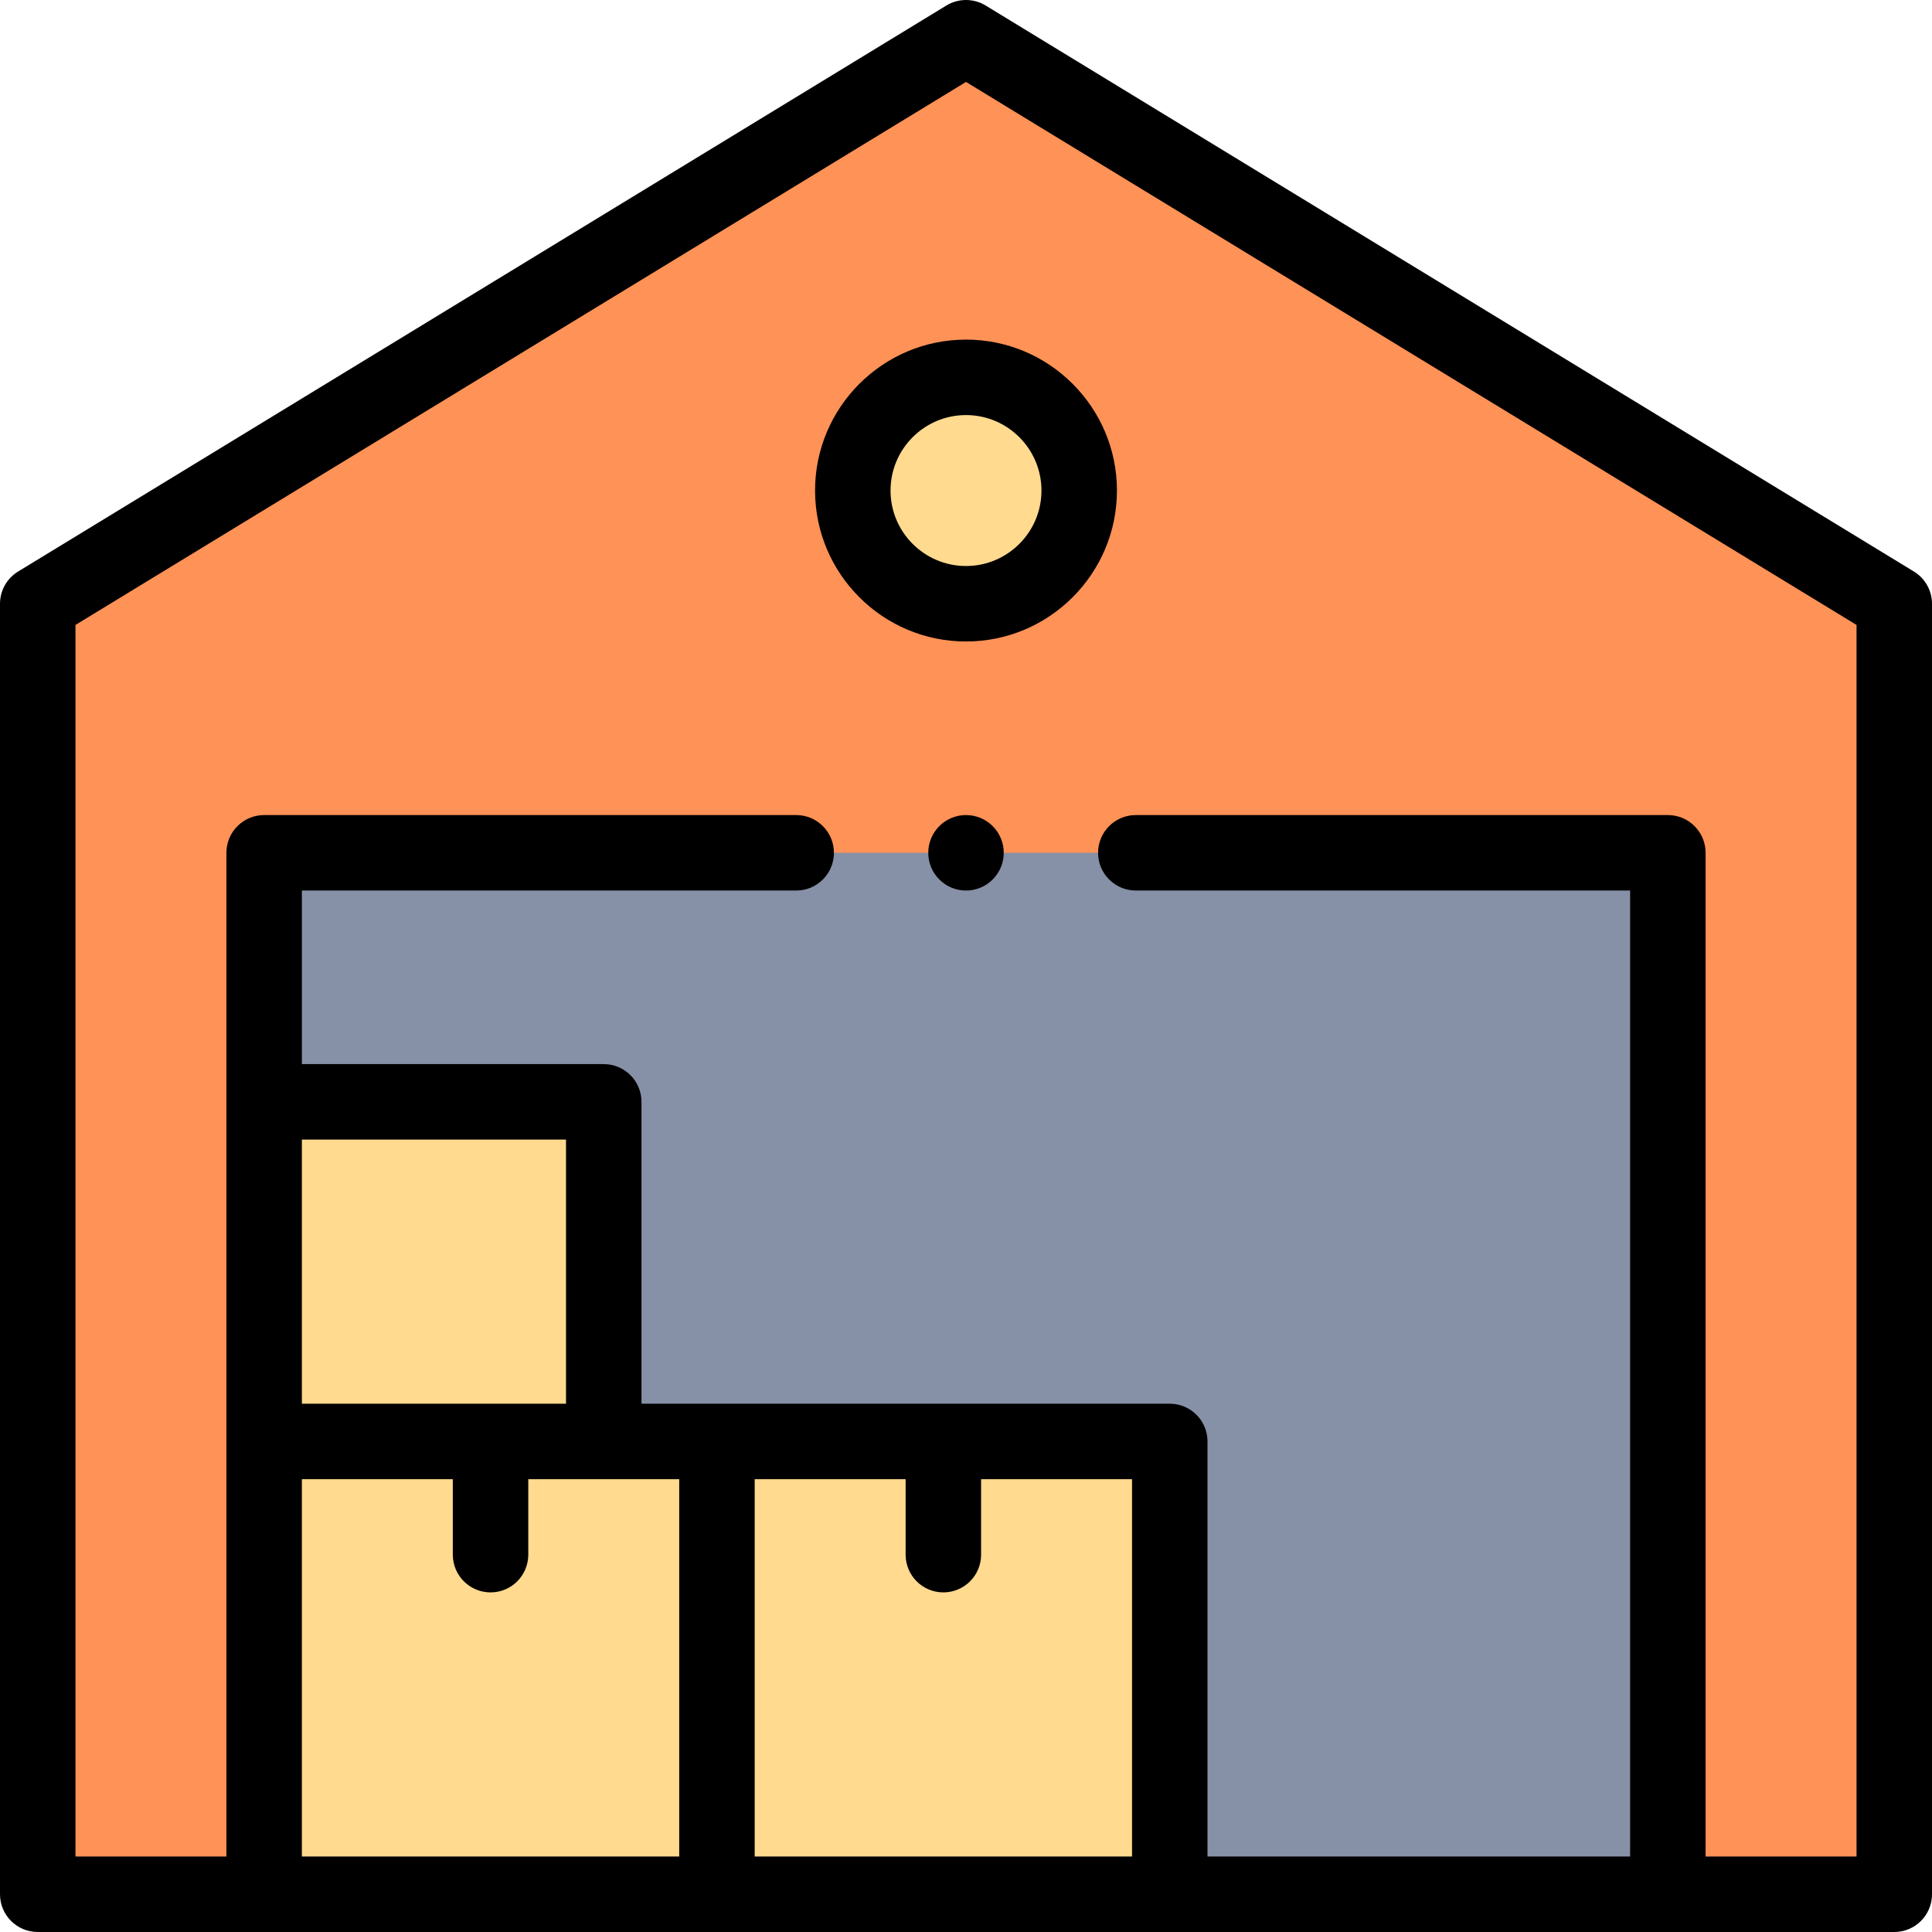
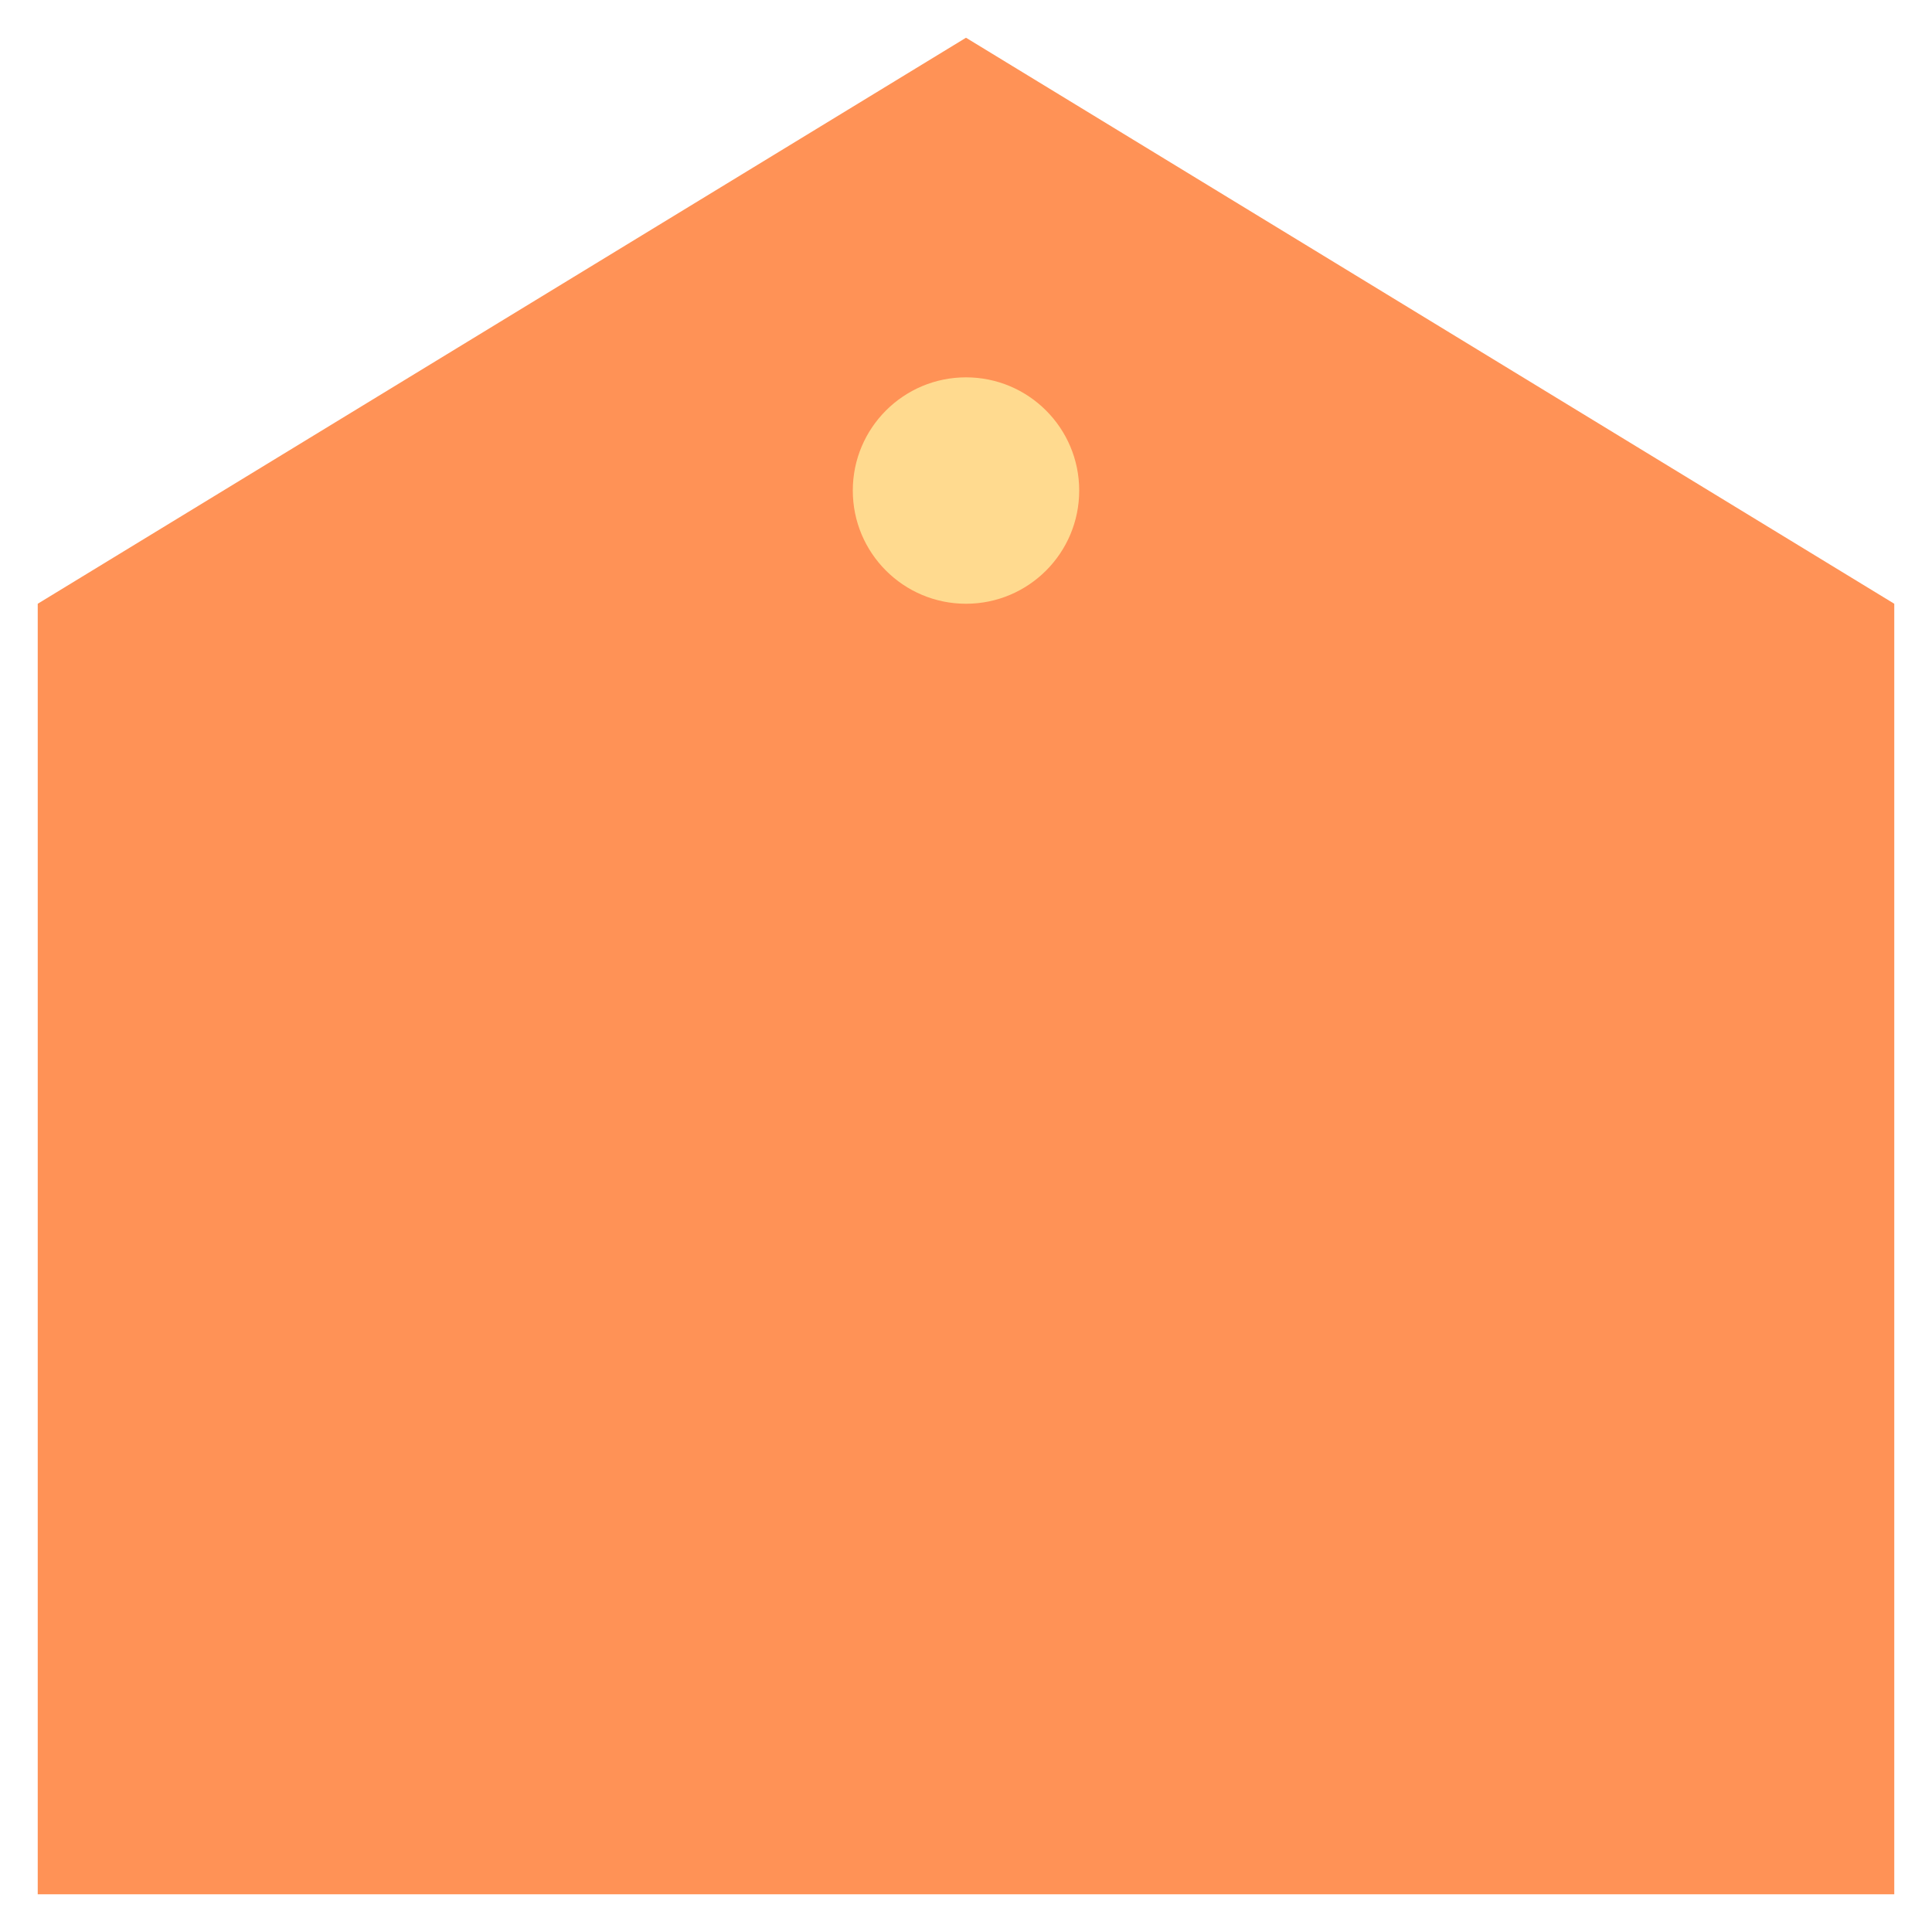
<svg xmlns="http://www.w3.org/2000/svg" id="Capa_1" height="512" viewBox="0 0 512 512" width="512">
  <g>
    <g>
      <path d="m256 10-246 150v342h492v-342z" fill="#ff9256" />
-       <path d="m70 226v276h372v-276z" fill="#8690a6" />
      <g fill="#ffda8f">
        <circle cx="256" cy="130" r="30" />
-         <path d="m160 382v-90h-90v210h240v-120c-14.518 0-150 0-150 0z" />
      </g>
    </g>
    <g>
-       <path d="m216 130c0 22.056 17.944 40 40 40s40-17.944 40-40-17.944-40-40-40-40 17.944-40 40zm60 0c0 11.028-8.972 20-20 20s-20-8.972-20-20 8.972-20 20-20 20 8.972 20 20z" />
-       <circle cx="256" cy="226" r="10" />
-       <path d="m507.206 151.462-246-150c-3.197-1.949-7.215-1.949-10.412 0l-246 150c-2.978 1.815-4.794 5.051-4.794 8.538v342c0 5.523 4.478 10 10 10h492c5.522 0 10-4.477 10-10v-342c0-3.487-1.816-6.723-4.794-8.538zm-327.206 340.538h-100v-100h40v20c0 5.523 4.478 10 10 10s10-4.477 10-10v-20h40zm-100-120v-70h70v70zm220 120h-100v-100h40v20c0 5.523 4.478 10 10 10s10-4.477 10-10v-20h40zm192 0h-40v-266c0-5.523-4.478-10-10-10h-141c-5.522 0-10 4.477-10 10s4.478 10 10 10h131v256h-112v-110c0-5.523-4.478-10-10-10-20.629 0-122.434 0-140 0v-80c0-5.523-4.478-10-10-10h-80v-46h131c5.522 0 10-4.477 10-10s-4.478-10-10-10h-141c-5.522 0-10 4.477-10 10v266h-40v-326.385l236-143.903 236 143.902z" />
-     </g>
+       </g>
  </g>
</svg>